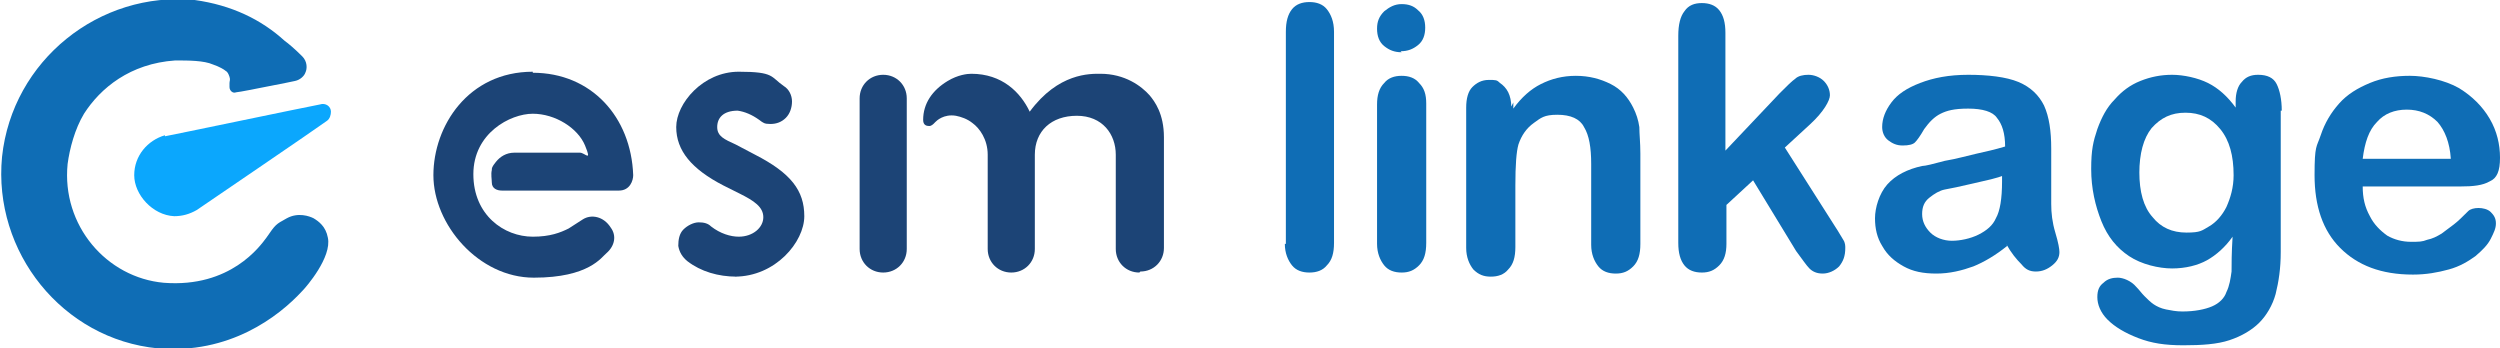
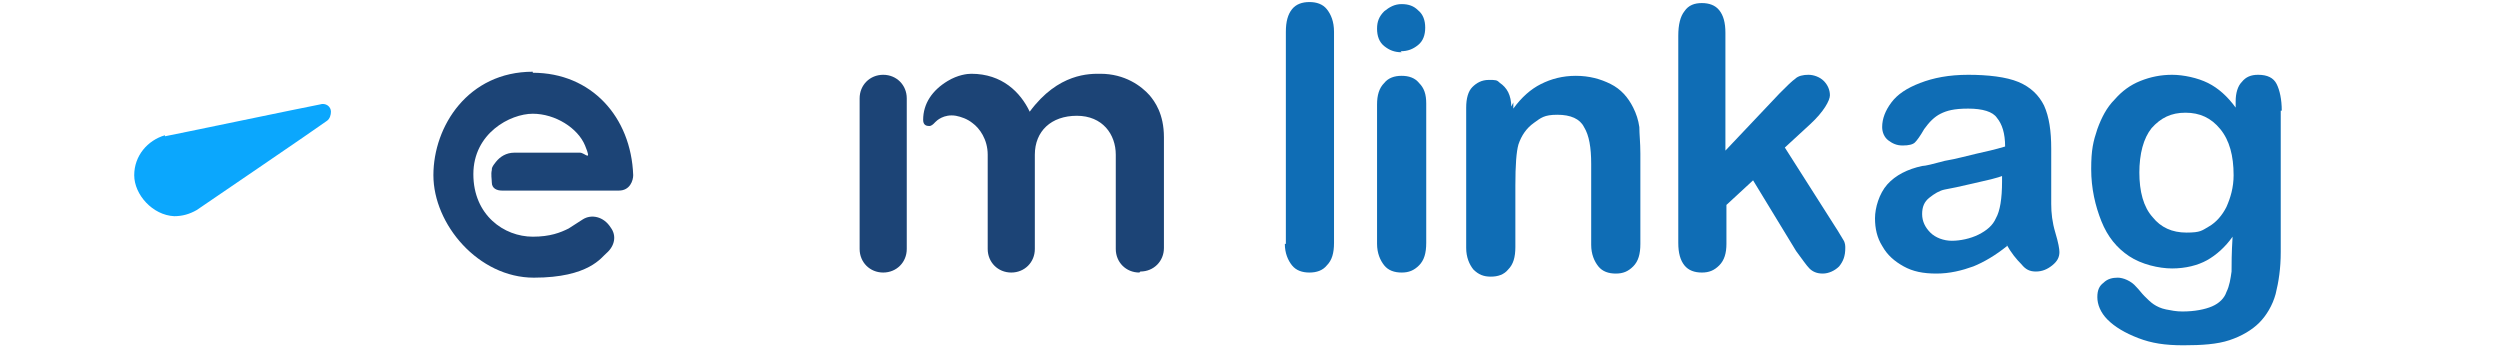
<svg xmlns="http://www.w3.org/2000/svg" id="WEB" version="1.1" viewBox="0 0 244 34">
  <g>
    <path d="M125.5,23.8V3.1c0-1,.2-1.7.6-2.2.4-.5,1-.7,1.7-.7s1.3.2,1.7.7c.4.5.7,1.2.7,2.2v20.6c0,1-.2,1.7-.7,2.2-.4.5-1,.7-1.7.7s-1.3-.2-1.7-.7c-.4-.5-.7-1.2-.7-2.1Z" fill="#0f6db5" />
    <path d="M136.8,5.1c-.7,0-1.2-.2-1.7-.6-.5-.4-.7-1-.7-1.7s.2-1.2.7-1.7c.5-.4,1-.7,1.7-.7s1.2.2,1.6.6c.5.4.7,1,.7,1.7s-.2,1.3-.7,1.7c-.5.4-1,.6-1.7.6ZM139.2,10v13.7c0,1-.2,1.7-.7,2.2s-1,.7-1.7.7-1.3-.2-1.7-.7c-.4-.5-.7-1.2-.7-2.1v-13.6c0-.9.2-1.6.7-2.1.4-.5,1-.7,1.7-.7s1.3.2,1.7.7c.5.5.7,1.1.7,2Z" fill="#0f6db5" />
    <path d="M147.7,10v.6c.8-1.1,1.7-1.9,2.7-2.4,1-.5,2.1-.8,3.4-.8s2.4.3,3.4.8c1,.5,1.7,1.3,2.2,2.3.3.6.5,1.2.6,1.9,0,.7.1,1.5.1,2.6v8.8c0,1-.2,1.7-.7,2.2s-1,.7-1.7.7-1.3-.2-1.7-.7c-.4-.5-.7-1.2-.7-2.1v-7.9c0-1.6-.2-2.8-.7-3.6-.4-.8-1.3-1.2-2.6-1.2s-1.6.3-2.3.8-1.2,1.2-1.5,2.1c-.2.7-.3,2-.3,4v6c0,1-.2,1.7-.7,2.2-.4.5-1,.7-1.7.7s-1.2-.2-1.7-.7c-.4-.5-.7-1.2-.7-2.1v-13.7c0-.9.2-1.6.6-2,.4-.4.9-.7,1.6-.7s.8,0,1.1.3c.3.2.6.5.8.9.2.4.3.9.3,1.4Z" fill="#0f6db5" />
    <path d="M175.3,24.5l-4.2-6.9-2.6,2.4v3.8c0,.9-.2,1.6-.7,2.1-.5.5-1,.7-1.7.7s-1.3-.2-1.7-.7-.6-1.2-.6-2.2V3.5c0-1.1.2-1.9.6-2.4.4-.6,1-.8,1.7-.8s1.3.2,1.7.7c.4.5.6,1.2.6,2.2v11.5l5.3-5.6c.7-.7,1.2-1.2,1.5-1.4.3-.3.8-.4,1.3-.4s1.1.2,1.5.6c.4.4.6.9.6,1.4s-.6,1.6-1.9,2.8l-2.5,2.3,4.9,7.7c.4.6.6,1,.8,1.3s.2.6.2.8c0,.8-.2,1.3-.6,1.8-.4.4-1,.7-1.6.7s-1-.2-1.3-.5-.7-.9-1.3-1.7Z" fill="#0f6db5" />
    <path d="M195.9,24c-1.1.9-2.3,1.6-3.3,2-1.1.4-2.3.7-3.6.7s-2.3-.2-3.2-.7c-.9-.5-1.6-1.1-2.1-2-.5-.8-.7-1.7-.7-2.7s.4-2.4,1.2-3.3c.8-.9,2-1.5,3.4-1.8.3,0,1.1-.2,2.2-.5,1.2-.2,2.2-.5,3.1-.7.9-.2,1.8-.4,2.8-.7,0-1.3-.3-2.2-.8-2.8-.4-.6-1.4-.9-2.8-.9s-2.1.2-2.7.5c-.6.3-1.1.8-1.6,1.5-.4.7-.7,1.1-.9,1.3-.2.2-.6.3-1.2.3s-1-.2-1.4-.5c-.4-.3-.6-.8-.6-1.3,0-.8.3-1.6.9-2.4.6-.8,1.5-1.4,2.8-1.9,1.3-.5,2.8-.8,4.7-.8s3.7.2,4.9.7c1.2.5,2,1.3,2.5,2.3.5,1.1.7,2.5.7,4.2s0,2.1,0,2.8c0,.8,0,1.6,0,2.6,0,.9.1,1.8.4,2.8.3,1,.4,1.6.4,1.9,0,.5-.2.9-.7,1.3-.5.4-1,.6-1.6.6s-1-.2-1.4-.7c-.5-.5-1-1.1-1.5-2ZM195.6,17.1c-.7.3-1.7.5-3,.8-1.3.3-2.2.5-2.8.6-.5.1-1,.4-1.5.8-.5.4-.7.9-.7,1.6s.3,1.3.8,1.8c.5.5,1.3.8,2.1.8s1.8-.2,2.6-.6c.8-.4,1.4-.9,1.7-1.6.4-.7.6-1.9.6-3.6v-.7Z" fill="#0f6db5" />
    <path d="M222.6,10.8v13.8c0,1.6-.2,2.9-.5,4.1-.3,1.1-.9,2.1-1.6,2.8-.7.7-1.7,1.3-2.9,1.7-1.2.4-2.7.5-4.5.5s-3.1-.2-4.4-.7-2.3-1.1-3-1.8-1-1.5-1-2.2.2-1.1.6-1.4c.4-.4.9-.5,1.4-.5s1.3.3,1.8.9c.3.3.5.6.8.9.3.3.6.6.9.8s.7.4,1.2.5c.5.1,1,.2,1.6.2,1.2,0,2.2-.2,2.9-.5s1.2-.8,1.4-1.4c.3-.6.4-1.3.5-2,0-.7,0-1.8.1-3.4-.7,1-1.6,1.8-2.5,2.3s-2.1.8-3.4.8-3-.4-4.2-1.2c-1.2-.8-2.1-1.9-2.7-3.4-.6-1.5-1-3.2-1-5.1s.2-2.7.6-3.9c.4-1.1.9-2.1,1.7-2.9.7-.8,1.5-1.4,2.5-1.8s2-.6,3.1-.6,2.5.3,3.5.8c1,.5,1.9,1.3,2.7,2.4v-.6c0-.8.2-1.5.6-1.9.4-.5.9-.7,1.6-.7.9,0,1.5.3,1.8.9.3.6.5,1.5.5,2.6ZM208.8,16.8c0,1.9.4,3.4,1.3,4.4.8,1,1.9,1.5,3.3,1.5s1.5-.2,2.2-.6c.7-.4,1.3-1.1,1.7-1.9.4-.9.7-1.9.7-3.1,0-1.9-.4-3.4-1.3-4.5s-2-1.6-3.4-1.6-2.4.5-3.3,1.5c-.8,1-1.2,2.5-1.2,4.4Z" fill="#0f6db5" />
-     <path d="M239.9,18.2h-9.3c0,1.1.2,2,.7,2.9.4.8,1,1.4,1.7,1.9.7.4,1.5.6,2.3.6s1.1,0,1.6-.2c.5-.1.9-.3,1.4-.6.4-.3.8-.6,1.2-.9.4-.3.9-.8,1.4-1.3.2-.2.6-.3,1-.3s.9.1,1.2.4c.3.3.5.6.5,1.1s-.2.9-.5,1.5c-.3.6-.8,1.1-1.5,1.7-.7.5-1.5,1-2.6,1.3s-2.2.5-3.5.5c-3.1,0-5.4-.9-7.1-2.6-1.7-1.7-2.5-4.1-2.5-7.1s.2-2.7.6-3.9,1-2.2,1.8-3.1c.8-.9,1.8-1.5,3-2,1.2-.5,2.5-.7,3.9-.7s3.4.4,4.8,1.2c1.3.8,2.3,1.8,3,3,.7,1.2,1,2.5,1,3.8s-.3,2-1,2.3c-.7.4-1.6.5-2.9.5ZM230.6,15.5h8.6c-.1-1.6-.6-2.8-1.3-3.6-.8-.8-1.8-1.2-3-1.2s-2.2.4-2.9,1.2c-.8.8-1.2,2-1.4,3.6Z" fill="#0f6db5" />
  </g>
  <g>
    <path d="M111.2,26.6c-1.3,0-2.3-1-2.3-2.3v-9.2c0-2-1.3-3.8-3.8-3.8s-4.1,1.5-4.1,3.8v2.3s0,6.9,0,6.9c0,1.3-1,2.3-2.3,2.3s-2.3-1-2.3-2.3v-6.9c0-1,0-1.6,0-2.3,0-1.5-.8-2.6-1.5-3.1-.5-.4-1.1-.6-1.6-.7-1.2-.2-1.9.5-2,.6s-.1.1-.2.2c0,0-.2.2-.4.2-.3,0-.6-.1-.6-.6,0-1.6.9-2.9,2.4-3.8,1-.6,1.9-.7,2.3-.7,3,0,4.8,1.8,5.7,3.7,2.8-3.8,5.9-3.7,6.9-3.7,2.4,0,4,1.2,4.8,2.1.5.6,1.4,1.8,1.4,4.1v10.8c0,1.3-1,2.3-2.3,2.3Z" fill="#1c4476" />
    <path d="M86.2,26.6c-1.3,0-2.3-1-2.3-2.3v-14.7c0-1.3,1-2.3,2.3-2.3s2.3,1,2.3,2.3v14.7c0,1.3-1,2.3-2.3,2.3Z" fill="#1c4476" />
-     <path d="M71.9,27c-1.8,0-3.5-.5-4.8-1.5-.5-.4-.8-.9-.9-1.5,0-.6.1-1.2.5-1.6.4-.4,1-.7,1.5-.7s.9.1,1.2.4c.9.7,1.9,1,2.7,1,1.4,0,2.4-.9,2.4-1.9s-.9-1.6-2.3-2.3l-1.6-.8c-3.1-1.6-4.6-3.4-4.6-5.7s2.6-5.4,6.1-5.4,3.1.5,4.4,1.4c.5.3.8.9.8,1.5,0,.6-.2,1.2-.6,1.6-.4.4-.9.6-1.5.6s-.7-.1-1.1-.4c-.7-.5-1.4-.8-2.1-.9-1.4,0-2,.7-2,1.6s.7,1.2,1.8,1.7l1.9,1c3.5,1.8,4.8,3.5,4.8,6s-2.8,5.9-6.8,5.9Z" fill="#1c4476" />
    <path d="M52,7c-6.3,0-9.7,5.3-9.7,10.1s4.4,10,9.8,10,6.6-2,7.1-2.4c.8-.7,1-1.7.4-2.5-.7-1.1-1.9-1.3-2.7-.8-.5.3-.9.6-1.4.9-.8.4-1.8.8-3.5.8-2.8,0-5.8-2.1-5.8-6.1s3.6-5.9,5.8-5.9,4.4,1.4,5.1,3.1,0,.7-.5.7h-6.4c-.8,0-1.4.4-1.8.9s-.4.6-.4.8c-.1.4,0,.9,0,1.2,0,.6.5.8,1,.8h11.4c1.1,0,1.4-1,1.4-1.5-.2-5.7-4.1-10-9.8-10Z" fill="#1c4476" />
    <path d="M16.1,13.2h0s0,0,0,0c-1.7.5-3,2-3,3.9s1.8,3.9,3.9,4c.8,0,1.5-.2,2.2-.6h0s0,0,0,0c0,0,11.9-8.1,12.7-8.7.3-.2.4-.6.4-.9,0-.5-.5-.9-1.1-.7-1.1.2-15,3.1-15.1,3.1Z" fill="#0ba7fd" />
-     <path d="M32,23.2c-.2-1.1-.9-1.6-1.4-1.9-.4-.2-1.5-.6-2.6,0s-1.1.6-2,1.9c-.6.8-3.5,4.9-10,4.4-5.6-.5-10-5.6-9.4-11.6.2-1.5.7-3.4,1.6-4.9,1.6-2.5,4.5-4.9,8.9-5.2,1.3,0,2.8,0,3.7.4.6.2,1.1.5,1.2.6.2.1.3.3.4.6s0,.4,0,.6,0,.2,0,.4.1.4.3.5.3,0,.4,0c.2,0,2.2-.4,2.7-.5,0,0,0,0,0,0,1.6-.3,3-.6,3-.6.5-.1.9-.5,1-.8.2-.4.2-1.1-.3-1.6-.7-.7-1.4-1.3-1.7-1.5C25.5,1.9,22.6.5,19,0,9.7-.9,1.2,5.9.2,15.3c-.9,9.3,5.9,17.8,15.2,18.7,7,.6,11.8-3.1,14.1-5.6.4-.4,2.9-3.3,2.5-5.2Z" fill="#0f6db5" />
  </g>
</svg>